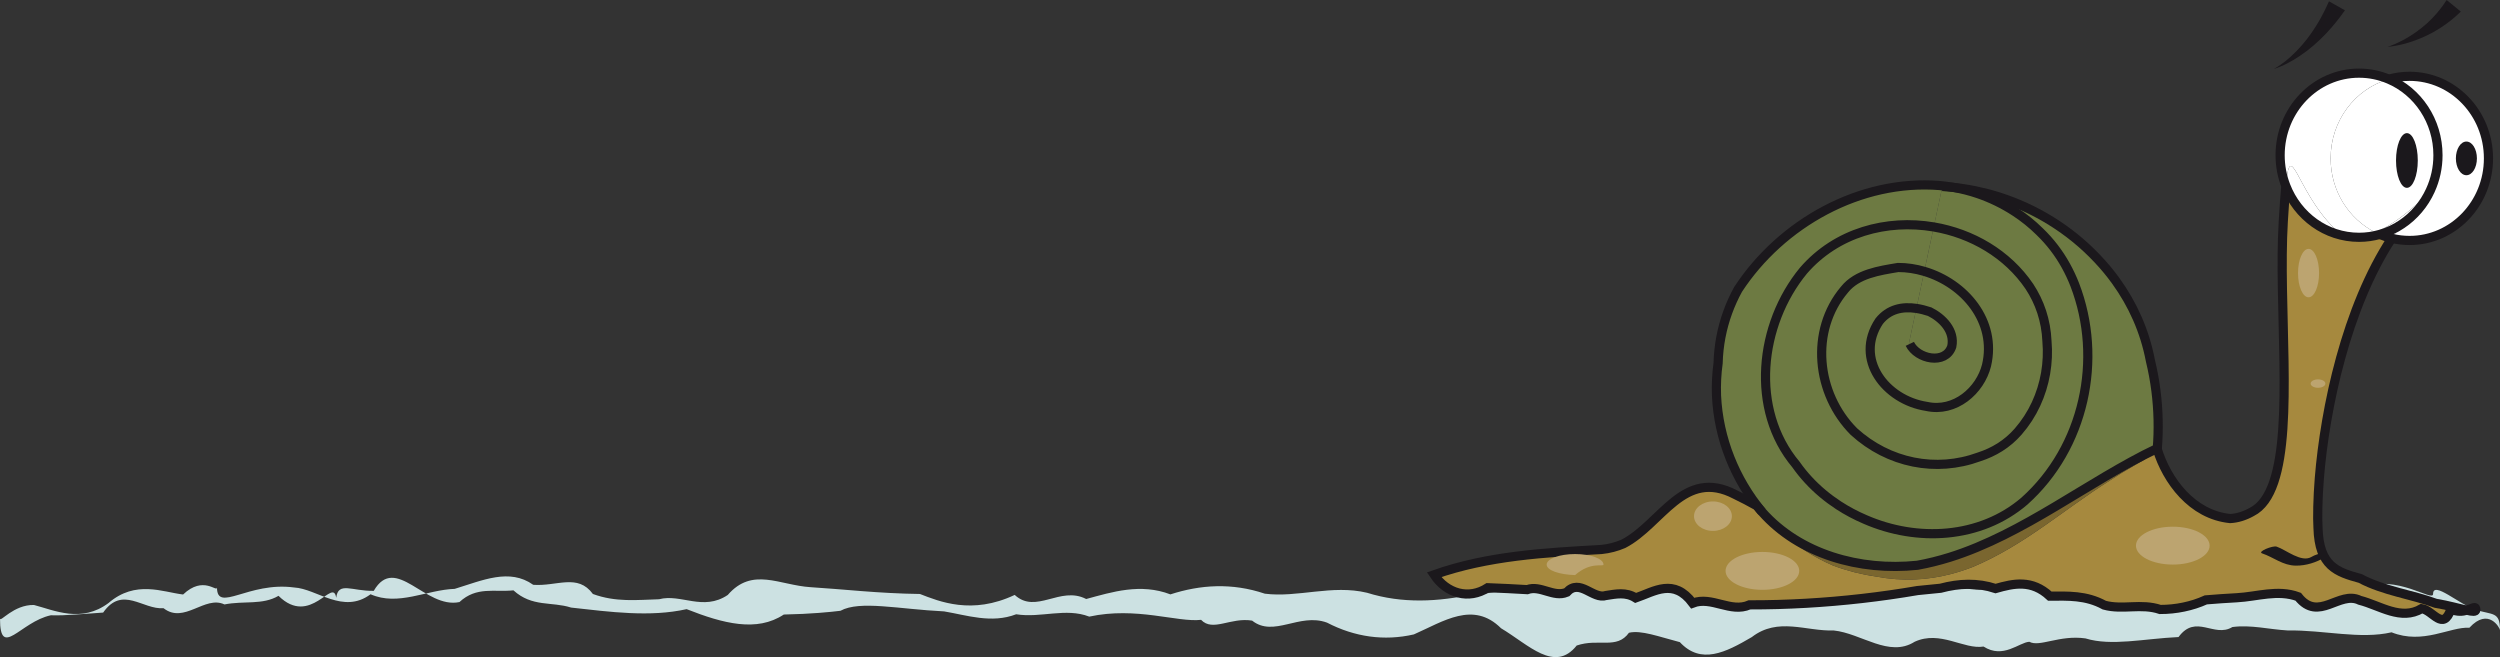
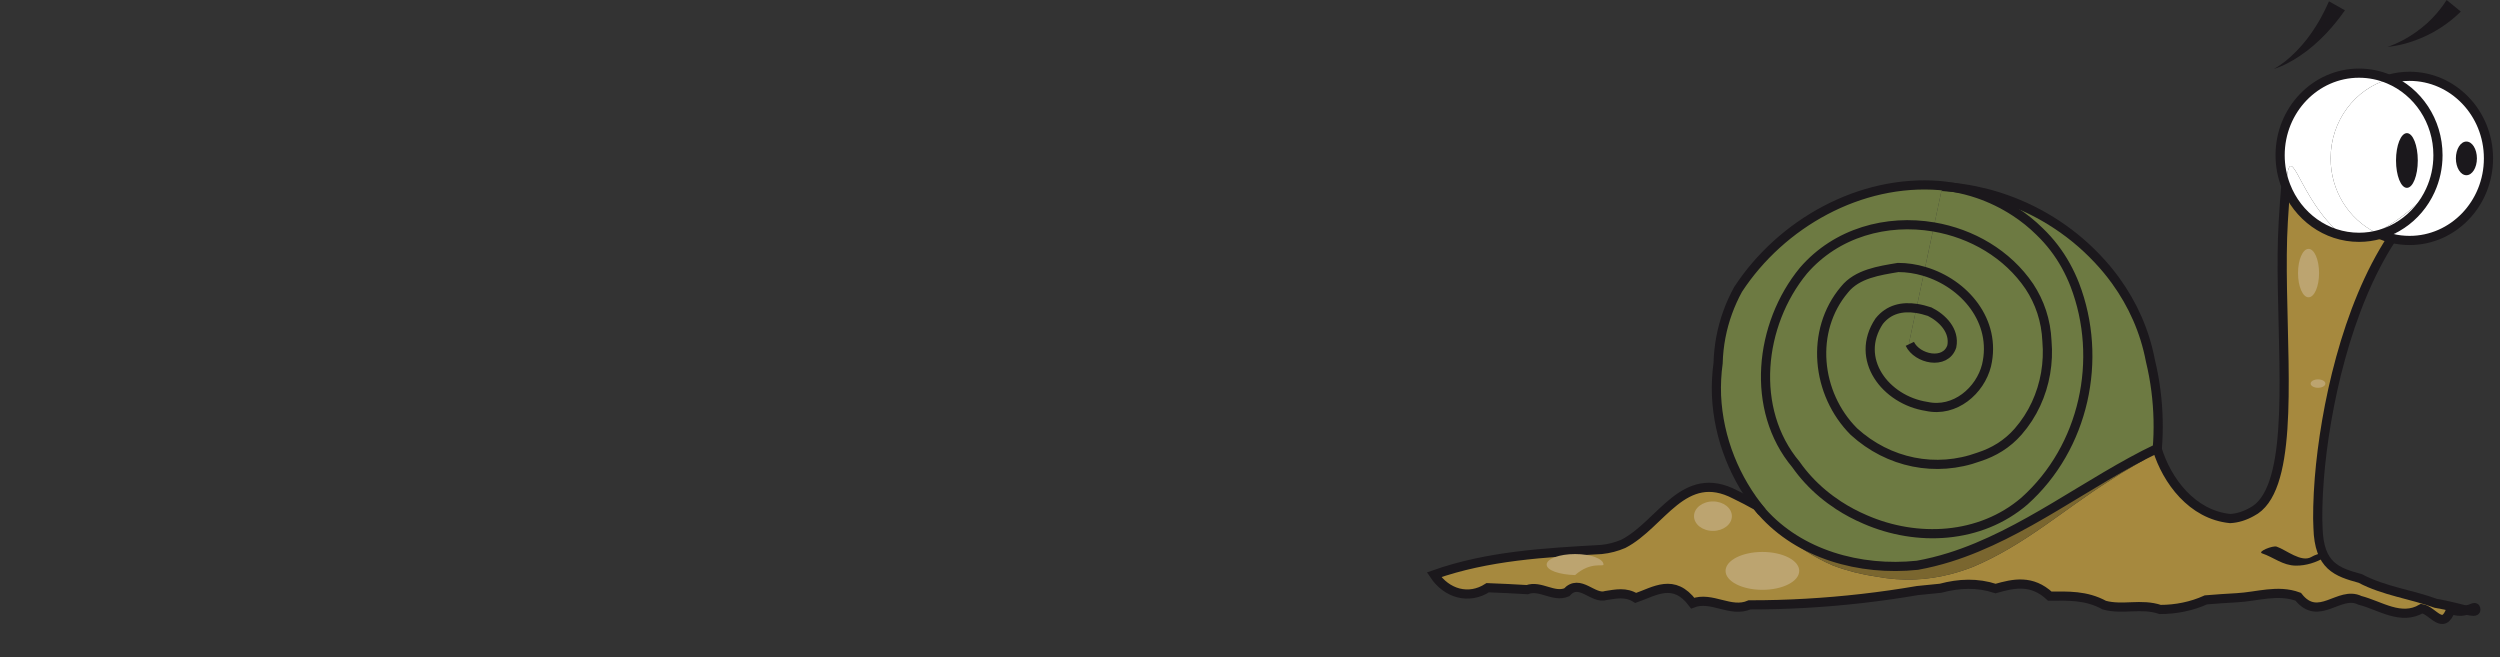
<svg xmlns="http://www.w3.org/2000/svg" version="1.1" x="0px" y="0px" width="272.668px" height="71.669px" viewBox="0 0 272.668 71.669" style="enable-background:new 0 0 272.668 71.669;" xml:space="preserve">
  <rect x="0" y="0" width="272.668" height="71.669" fill="#333333" stroke="none" />
  <style type="text/css">
	.st0{fill:#CCE1E2;}
	.st1{fill:#FFFFFF;}
	.st2{fill:#A6893E;}
	.st3{fill:#6D7A42;}
	.st4{fill:#7A662F;}
	.st5{fill:none;stroke:#1B181C;}
	.st6{fill:#1B181C;}
	.st7{fill:#BCA470;}
</style>
  <defs>
</defs>
  <g>
-     <path class="st0" d="M249.667,63.375c0,1.202,3.926,1.741,7.85,0.704c3.926-1.479,7.852,1.623,7.852,0.704   c0-1.476,2.841,1.14,4.665,1.728c1.826,0.588,2.634,0.159,2.634,2.219c0-0.207-1.24-2.543-3.34-0.263   c-2.1-0.13-5.055,1.876-8.488,0.497c-3.432,0.792-7.34-0.258-11.34-0.203c-2-0.111-4.023-0.643-6.021-0.371   c-1.998,1.217-3.973-1.49-5.873,1.091c-3.803,0.178-7.314,1.019-10.154,0.147c-2.84-0.399-5.006,0.985-6.117,0.369   c-1.111,0.057-2.844,1.903-4.994,0.52c-2.151,0.348-4.723-1.804-7.512-0.524c-2.791,1.77-5.801-0.911-8.828-1.229   c-3.027,0.104-6.074-1.486-8.938,0.722c-2.865,1.683-5.547,3.031-7.846,0.551c-2.3-0.598-4.217-1.337-5.55-1.024   c-1.333,1.853-3.306,0.575-5.702,1.393c-2.396,3.014-5.217-0.073-8.249-1.884c-3.031-3.015-6.271-0.753-9.508,0.671   c-3.236,0.747-6.467,0.281-9.479-1.287c-3.013-1.101-5.806,1.654-8.165-0.218c-2.36-0.383-4.286,1.263-5.564-0.084   c-2.556,0.3-7.074-1.467-12.198-0.351c-2.562-0.997-5.275,0.176-7.969-0.256c-2.694,1.036-5.37,0.103-7.858-0.313   C98,66.439,93.777,65.46,91.667,66.616c-1.055,0.133-3.25,0.354-6.181,0.409c-2.93,1.944-6.597,0.991-10.597-0.587   c-4,0.896-8.333,0.301-12.597-0.171c-2.132-0.683-4.247-0.021-6.294-1.881c-2.047,0.223-4.026-0.455-5.887,1.279   c-3.722,0.79-6.972-5.313-9.347-1.223c-2.375,0.049-3.875-1.062-4.097,0.764c-0.334-2.338-2.792,3.232-6.292-0.221   c-1.75,1.03-3.76,0.517-5.895,0.94c-2.136-1.026-4.396,2.181-6.646,0.408c-2.25,0.188-4.49-2.512-6.584,0.479   c-2.094,0.13-4.041,0.351-5.708,0.295C2.209,67.823,0,71.943,0,67.461c0,0.475,1.479-1.521,3.698-1.479   c2.219,0.578,5.177,2.004,8.135-0.211c2.959-2.543,5.917-1.191,8.136-0.93c2.219-2.112,3.698-0.195,3.698-0.761   c0,2.796,3.444-0.677,8.407-0.006c2.481,0.127,5.343,2.973,8.343,0.739c3,1.333,6.139-0.49,9.176-0.588   c3.037-0.927,5.972-2.289,8.565-0.442c2.593,0.189,4.843-1.265,6.509,1.001c2.5,0.921,4.833,0.643,7.213,0.574   c2.38-0.635,4.808,1.339,7.495-0.468c2.688-3.099,5.636-1.054,9.058-0.847c3.422,0.207,7.317,0.679,11.901,0.74   c2.095,0.809,5.662,2.313,10.336,0.101c2.337,2.155,4.952-1.022,7.797,0.447c2.846-0.769,5.923-1.75,9.186-0.505   c3.263-1.057,6.712-1.288,10.302-0.075c3.59,0.456,7.32-1.019,11.146-0.101c3.826,1.198,7.747,1.006,11.717,0.127   c3.97,0.106,7.99-2.905,12.015-0.381c4.023-0.786,8.053-0.736,12.039-0.143c1.994-0.127,3.977-2.639,5.943,0.422   c1.967-0.275,3.918,0.574,5.848-0.569c2.412-0.243,4.79,1.317,7.123,0.279c2.333-1.237,4.621-0.259,6.853-0.463   c2.231-0.378,4.407,0.805,6.517,0.23c2.108-1.307,4.15,0.281,6.113-0.4c3.926-0.543,7.539,1.582,10.75,0.251   c3.211-3.172,6.02,1.029,8.338-0.522C246.994,62.747,249.667,65.162,249.667,63.375z" />
    <g>
      <g id="XMLID_2_">
        <g>
          <path class="st1" d="M269.032,66.559c0.654-0.193,1.002-0.537,1.002-0.048C270.034,66.735,269.666,66.701,269.032,66.559z" />
          <path class="st1" d="M265.093,20.735c-0.003,0-0.007,0.003-0.01,0.007c0.527-1.157,0.82-2.448,0.82-3.812      c0-3.75-2.214-6.959-5.361-8.291c0.72-0.207,1.481-0.317,2.262-0.317c4.755,0,8.608,4.008,8.608,8.952s-3.853,8.952-8.608,8.952      c-0.668,0-1.315-0.079-1.939-0.231c0.351-0.534,0.716-1.05,1.095-1.546c1.339-0.895,2.424-2.173,3.113-3.684      C265.086,20.749,265.093,20.738,265.093,20.735z" />
          <path class="st2" d="M269.032,66.559c-0.437,0.131-1.012,0.193-1.715-0.11c-0.875,2.448-1.945,0.117-3.188-0.069      c-2.262,1.339-4.514-0.327-6.755-0.909c-2.245-1.098-4.479,2.448-6.714-0.386c-2.238-0.826-4.469-0.007-6.707,0.11      c-1.119,0.058-2.238,0.138-3.361,0.231c-0.771,0.351-1.591,0.613-2.427,0.785c-0.84,0.176-1.701,0.262-2.562,0.262      c-2.066-0.699-4.087,0.076-6.087-0.472c-2-1.095-3.973-0.992-5.946-0.981c-1.969-1.828-3.936-1.398-5.915-0.83      c-1.983-0.654-3.977-0.572-6.008-0.031c-0.83,0.076-1.667,0.158-2.507,0.251c-4.015,0.689-8.074,1.154-12.164,1.388      c-2.049,0.117-4.101,0.176-6.16,0.172c-2.059,0.912-4.125-0.988-6.194-0.189c-2.069-2.761-4.142-1.284-6.218-0.565      c-1.078-0.682-2.152-0.43-3.226-0.269c-1.436,0.475-2.868-1.925-4.304-0.344c-1.436,0.596-2.868-0.816-4.304-0.293      c-1.436-0.086-2.868-0.158-4.304-0.21c-2.066,1.339-4.476,0.651-5.853-1.415c5.853-2.066,12.051-2.41,18.249-2.754      c0.861-0.086,1.656-0.303,2.396-0.62c4.146-2.135,6.556-8.332,12.199-5.375c0.795,0.379,1.587,0.799,2.365,1.236      c0.176,0.22,0.355,0.437,0.548,0.647c1.381,1.673,3.009,3.13,4.82,4.3c0.933,0.602,1.918,1.129,2.944,1.567      c0.764,0.286,1.536,0.527,2.317,0.727c0.782,0.196,1.57,0.355,2.359,0.468c2.93,0.554,5.598,0.389,8.095-0.251      c0.83-0.21,1.642-0.479,2.438-0.785c5.657-2.372,9.789-6.16,14.953-9.424c0.861-0.568,1.728-1.109,2.61-1.608      c1.48-0.878,2.555-1.518,2.555-1.518c0.01-0.103,0.017-0.203,0.024-0.306c1.05,3.422,3.794,7.158,7.96,7.568      c0.757-0.041,1.543-0.269,2.345-0.72c1.102-0.551,1.873-1.694,2.407-3.261c2.138-6.27,0.486-19.326,1.036-28.416      c0.103-1.677,0.189-2.951,0.279-3.884c1.274,3.288,4.369,5.605,7.985,5.605c0.782,0,1.543-0.11,2.262-0.317      c0.42,0.179,0.857,0.324,1.308,0.43c-4.955,7.53-7.282,18.538-7.902,26.171c-0.172,2.1-0.213,4.355-0.145,5.392      c0.114,4.211,2.066,4.838,4.617,5.537c2.548,1.363,5.698,1.763,8.212,2.703C267.042,66.033,268.244,66.38,269.032,66.559z" />
          <path class="st1" d="M265.902,16.93c0,1.364-0.293,2.655-0.82,3.812c-0.052,0.045-0.248,0.255-0.62,0.678      c-1.033,1.047-3.188,3.013-5.399,3.922c-2.882-1.45-4.868-4.517-4.868-8.067c0-4.128,2.689-7.606,6.346-8.635      C263.688,9.972,265.902,13.181,265.902,16.93z" />
          <path class="st1" d="M265.083,20.742c0.004-0.003,0.007-0.007,0.01-0.007c0,0.003-0.007,0.014-0.021,0.031      C265.076,20.759,265.079,20.752,265.083,20.742z" />
          <path class="st1" d="M265.083,20.742c-0.003,0.01-0.007,0.017-0.01,0.024c-0.065,0.083-0.282,0.324-0.609,0.654      C264.835,20.997,265.031,20.787,265.083,20.742z" />
          <path class="st1" d="M264.463,21.42c0.327-0.331,0.544-0.572,0.609-0.654c-0.689,1.511-1.773,2.789-3.113,3.684      c0.165-0.217,0.331-0.427,0.499-0.634C263.385,22.68,264.04,21.909,264.463,21.42z" />
          <path class="st1" d="M264.463,21.42c-0.424,0.489-1.078,1.26-2.004,2.396c-0.169,0.207-0.334,0.417-0.499,0.634      c-0.73,0.496-1.539,0.875-2.403,1.116c-0.169-0.069-0.331-0.145-0.492-0.224C261.275,24.433,263.43,22.467,264.463,21.42z" />
          <path class="st1" d="M261.96,24.45c-0.379,0.496-0.744,1.012-1.095,1.546c-0.451-0.107-0.888-0.251-1.308-0.43      C260.421,25.325,261.23,24.946,261.96,24.45z" />
          <path class="st1" d="M259.064,25.342c0.162,0.079,0.324,0.155,0.492,0.224c-0.72,0.207-1.48,0.317-2.262,0.317      c-3.615,0-6.711-2.317-7.985-5.605c0.517-5.395,1.123,0.465,5.23,4.572C255.797,26.106,257.453,26.006,259.064,25.342z" />
          <path class="st1" d="M257.295,7.978c1.15,0,2.245,0.234,3.247,0.661c-3.656,1.03-6.346,4.507-6.346,8.635      c0,3.55,1.987,6.618,4.868,8.067c-1.611,0.664-3.268,0.764-4.524-0.492c-4.108-4.108-4.714-9.968-5.23-4.572      c-0.403-1.033-0.623-2.162-0.623-3.347C248.687,11.986,252.54,7.978,257.295,7.978z" />
          <path class="st3" d="M235.142,42.616c0.269,2.114,0.32,4.263,0.141,6.373c-0.01-0.024-0.017-0.052-0.024-0.076      c-7.534,3.615-14.537,9.338-22.607,11.868c-1.15,0.358-2.328,0.654-3.529,0.871c-6.287,0.658-12.863-1.202-16.954-5.833      c-2.909-3.509-4.741-7.961-4.955-12.688c-0.045-1.174,0.014-2.355,0.176-3.526c0.052-1.956,0.42-3.812,1.047-5.54      c0.313-0.864,0.692-1.697,1.129-2.496c4.721-7.217,13.328-12.037,22.012-11.331c0.479,0.045,0.954,0.11,1.426,0.193      c-0.382-0.041-0.768-0.072-1.15-0.093l-0.943,4.414c-5.106-0.868-10.601,0.585-14.213,4.765      c-4.82,5.853-5.853,15.15-0.816,21.148c0.413,0.589,0.864,1.15,1.353,1.677c0.974,1.057,2.09,1.987,3.305,2.779      c0.912,0.592,1.88,1.105,2.889,1.536c5.664,2.472,12.55,2.128,17.37-2.004c6.542-5.853,8.608-15.494,5.492-23.596      c-0.279-0.716-0.606-1.415-0.981-2.09c-0.747-1.35-1.694-2.599-2.854-3.712c-0.813-0.806-1.715-1.532-2.689-2.166      c-1.291-0.84-2.63-1.484-4.001-1.956c-0.909-0.31-1.828-0.544-2.761-0.702c1.677,0.172,3.35,0.52,4.982,1.036      c4.001,1.271,7.757,3.557,10.76,6.738c0.723,0.761,1.398,1.567,2.011,2.417c1.846,2.551,3.171,5.485,3.781,8.704      C234.797,40.409,235,41.507,235.142,42.616z" />
          <path class="st4" d="M235.283,48.989c-0.007,0.103-0.014,0.203-0.024,0.306c0,0-1.074,0.64-2.555,1.518      c-0.882,0.499-1.749,1.04-2.61,1.608c-5.165,3.264-9.296,7.051-14.953,9.424c-0.795,0.306-1.608,0.575-2.438,0.785      c-2.496,0.64-5.165,0.806-8.095,0.251c-0.788-0.114-1.577-0.272-2.359-0.468c-0.782-0.2-1.553-0.441-2.317-0.727      c-1.026-0.437-2.011-0.964-2.944-1.567c-1.811-1.171-3.44-2.627-4.82-4.3c4.09,4.631,10.667,6.49,16.954,5.833      c1.202-0.217,2.379-0.513,3.529-0.871c8.071-2.531,15.074-8.253,22.607-11.868C235.266,48.938,235.272,48.965,235.283,48.989z" />
          <path class="st3" d="M226.289,31.057c3.116,8.102,1.05,17.742-5.492,23.596c-4.82,4.132-11.707,4.476-17.37,2.004      c-1.009-0.43-1.976-0.943-2.889-1.536c-1.215-0.792-2.331-1.722-3.305-2.779c-0.489-0.527-0.94-1.088-1.353-1.677      c-5.037-5.998-4.004-15.294,0.816-21.148c3.612-4.18,9.107-5.633,14.213-4.765l-1.033,4.844      c-0.926-0.275-1.89-0.424-2.851-0.424c-2.066,0.344-4.476,0.689-5.853,2.41c-3.787,4.476-3.099,11.362,1.033,15.494      c3.787,3.443,8.952,4.476,13.645,2.754c1.591-0.516,3.054-1.377,4.259-2.754c0.802-0.919,1.453-1.932,1.952-3.006      c0.499-1.074,0.847-2.203,1.047-3.36c0.2-1.154,0.248-2.331,0.148-3.491c-0.096-2.272-0.795-4.273-1.914-5.974      c-2.403-3.55-6.287-5.788-10.433-6.494l0.943-4.414c0.382,0.021,0.768,0.052,1.15,0.093c0.933,0.158,1.852,0.392,2.761,0.702      c1.37,0.472,2.71,1.116,4.001,1.956c0.974,0.633,1.877,1.36,2.689,2.166c1.16,1.112,2.107,2.362,2.854,3.712      C225.683,29.642,226.01,30.341,226.289,31.057z" />
          <path class="st3" d="M223.256,37.221c0.1,1.16,0.052,2.338-0.148,3.491c-0.2,1.157-0.547,2.286-1.047,3.36      c-0.499,1.074-1.15,2.087-1.952,3.006c-1.205,1.377-2.668,2.238-4.259,2.754c-4.693,1.722-9.858,0.689-13.645-2.754      c-4.132-4.132-4.82-11.018-1.033-15.494c1.377-1.722,3.787-2.066,5.853-2.41c0.961,0,1.925,0.148,2.851,0.424l-0.861,4.039      c-1.549-0.234-3.002,0.076-4.056,1.391c-2.755,4.132,0.689,8.608,5.165,9.296c3.099,0.689,5.853-1.722,6.542-4.476      c1.136-4.831-2.417-8.959-6.79-10.25l1.033-4.844c4.146,0.706,8.029,2.944,10.433,6.494      C222.461,32.948,223.16,34.948,223.256,37.221z" />
          <path class="st3" d="M208.196,37.482l0.103,0.021c0.792,1.656,3.891,2.345,4.579,0.279c0.344-1.722-1.033-3.099-2.41-3.787      c-0.485-0.162-0.974-0.286-1.453-0.358l0.861-4.039c4.373,1.291,7.926,5.419,6.79,10.25c-0.689,2.755-3.443,5.165-6.542,4.476      c-4.476-0.689-7.919-5.165-5.165-9.296c1.054-1.315,2.507-1.625,4.056-1.391L208.196,37.482z" />
          <path class="st3" d="M210.468,33.994c1.377,0.689,2.755,2.066,2.41,3.787c-0.689,2.066-3.787,1.377-4.579-0.279l-0.103-0.021      l0.819-3.846C209.494,33.709,209.983,33.833,210.468,33.994z" />
        </g>
        <g>
          <path class="st5" d="M235.283,48.989c0.179-2.111,0.127-4.259-0.141-6.373c-0.141-1.109-0.344-2.207-0.606-3.288      c-0.609-3.219-1.935-6.153-3.781-8.704c-0.613-0.85-1.288-1.656-2.011-2.417c-3.002-3.182-6.759-5.468-10.76-6.738      c-1.632-0.517-3.305-0.864-4.982-1.036c-0.382-0.041-0.768-0.072-1.15-0.093" />
          <path class="st5" d="M208.299,37.503c0.792,1.656,3.891,2.345,4.579,0.279c0.344-1.722-1.033-3.099-2.41-3.787      c-0.485-0.162-0.974-0.286-1.453-0.358c-1.549-0.234-3.002,0.076-4.056,1.391c-2.755,4.132,0.689,8.608,5.165,9.296      c3.099,0.689,5.853-1.722,6.542-4.476c1.136-4.831-2.417-8.959-6.79-10.25c-0.926-0.275-1.89-0.424-2.851-0.424      c-2.066,0.344-4.476,0.689-5.853,2.41c-3.787,4.476-3.099,11.362,1.033,15.494c3.787,3.443,8.952,4.476,13.645,2.754      c1.591-0.516,3.054-1.377,4.259-2.754c0.802-0.919,1.453-1.932,1.952-3.006c0.499-1.074,0.847-2.203,1.047-3.36      c0.2-1.154,0.248-2.331,0.148-3.491c-0.096-2.272-0.795-4.273-1.914-5.974c-2.403-3.55-6.287-5.788-10.433-6.494      c-5.106-0.868-10.601,0.585-14.213,4.765c-4.82,5.853-5.853,15.15-0.816,21.148c0.413,0.589,0.864,1.15,1.353,1.677      c0.974,1.057,2.09,1.987,3.305,2.779c0.912,0.592,1.88,1.105,2.889,1.536c5.664,2.472,12.55,2.128,17.37-2.004      c6.542-5.853,8.608-15.494,5.492-23.596c-0.279-0.716-0.606-1.415-0.981-2.09c-0.747-1.35-1.694-2.599-2.854-3.712      c-0.813-0.806-1.715-1.532-2.689-2.166c-1.291-0.84-2.63-1.484-4.001-1.956c-0.909-0.31-1.828-0.544-2.761-0.702      c-0.472-0.083-0.947-0.148-1.426-0.193c-8.683-0.706-17.291,4.115-22.012,11.331c-0.437,0.799-0.816,1.632-1.129,2.496      c-0.627,1.728-0.995,3.584-1.047,5.54c-0.162,1.171-0.22,2.352-0.176,3.526c0.214,4.727,2.045,9.179,4.955,12.688" />
          <path class="st5" d="M249.31,20.277c-0.089,0.933-0.176,2.207-0.279,3.884c-0.551,9.09,1.102,22.146-1.036,28.416      c-0.534,1.567-1.305,2.71-2.407,3.261c-0.802,0.451-1.587,0.678-2.345,0.72c-4.166-0.41-6.91-4.146-7.96-7.568      c-0.01-0.024-0.017-0.052-0.024-0.076c-7.534,3.615-14.537,9.338-22.607,11.868c-1.15,0.358-2.328,0.654-3.529,0.871      c-6.287,0.658-12.863-1.202-16.954-5.833c-0.193-0.21-0.372-0.427-0.548-0.647c-0.778-0.437-1.57-0.857-2.365-1.236      c-5.643-2.958-8.053,3.24-12.199,5.375c-0.74,0.317-1.536,0.534-2.396,0.62c-6.198,0.344-12.395,0.689-18.249,2.754      c1.377,2.066,3.787,2.755,5.853,1.415c1.436,0.052,2.868,0.124,4.304,0.21c1.436-0.523,2.868,0.888,4.304,0.293      c1.436-1.58,2.868,0.819,4.304,0.344c1.074-0.162,2.148-0.413,3.226,0.269c2.076-0.72,4.149-2.197,6.218,0.565      c2.069-0.799,4.135,1.102,6.194,0.189c2.059,0.003,4.111-0.055,6.16-0.172c4.09-0.234,8.15-0.699,12.164-1.388      c0.84-0.093,1.677-0.176,2.507-0.251c2.031-0.541,4.025-0.623,6.008,0.031c1.98-0.568,3.946-0.999,5.915,0.83      c1.973-0.01,3.946-0.114,5.946,0.981c2,0.548,4.022-0.227,6.087,0.472c0.861,0,1.722-0.086,2.562-0.262      c0.837-0.172,1.656-0.434,2.427-0.785c1.123-0.093,2.242-0.172,3.361-0.231c2.238-0.117,4.469-0.937,6.707-0.11      c2.235,2.834,4.469-0.713,6.714,0.386c2.241,0.582,4.493,2.248,6.755,0.909c1.243,0.186,2.314,2.517,3.188,0.069      c0.702,0.303,1.277,0.241,1.715,0.11" />
          <path class="st5" d="M269.032,66.559c-0.789-0.179-1.99-0.527-3.385-0.761c-2.513-0.94-5.664-1.339-8.212-2.703      c-2.551-0.699-4.504-1.326-4.617-5.537c-0.069-1.036-0.027-3.292,0.145-5.392c0.62-7.633,2.947-18.641,7.902-26.171" />
          <path class="st5" d="M269.032,66.559c0.654-0.193,1.002-0.537,1.002-0.048C270.034,66.735,269.666,66.701,269.032,66.559z" />
          <path class="st5" d="M260.541,8.639c0.72-0.207,1.481-0.317,2.262-0.317c4.755,0,8.608,4.008,8.608,8.952      s-3.853,8.952-8.608,8.952c-0.668,0-1.315-0.079-1.939-0.231c-0.451-0.107-0.888-0.251-1.308-0.43" />
          <path class="st5" d="M260.541,8.639c3.147,1.332,5.361,4.541,5.361,8.291c0,1.364-0.293,2.655-0.82,3.812      c-0.003,0.01-0.007,0.017-0.01,0.024c-0.689,1.511-1.773,2.789-3.113,3.684c-0.73,0.496-1.539,0.875-2.403,1.116      c-0.72,0.207-1.48,0.317-2.262,0.317c-3.615,0-6.711-2.317-7.985-5.605c-0.403-1.033-0.623-2.162-0.623-3.347      c0-4.944,3.853-8.952,8.608-8.952C258.445,7.978,259.539,8.212,260.541,8.639z" />
        </g>
      </g>
      <ellipse class="st6" cx="262.514" cy="17.504" rx="1.187" ry="2.984" />
      <ellipse class="st6" cx="269.003" cy="17.275" rx="1.147" ry="1.836" />
      <ellipse class="st7" cx="192.22" cy="62.265" rx="4.017" ry="2.066" />
-       <ellipse class="st7" cx="236.98" cy="59.511" rx="4.017" ry="2.066" />
      <ellipse class="st7" cx="186.826" cy="56.297" rx="2.065" ry="1.607" />
      <path class="st7" d="M174.889,61.576c0,0.274-1.387-0.365-3.098,1.147c-1.713-0.05-3.1-0.514-3.1-1.147    c0-0.634,1.387-1.147,3.1-1.147C173.502,60.429,174.889,60.943,174.889,61.576z" />
      <ellipse class="st7" cx="251.787" cy="29.785" rx="1.148" ry="2.64" />
      <ellipse class="st7" cx="252.82" cy="41.836" rx="0.803" ry="0.459" />
      <g>
        <g>
          <path class="st6" d="M247.999,7.52c0,0,0.558-0.284,1.278-0.858c0.718-0.577,1.594-1.433,2.329-2.392      c0.74-0.955,1.364-1.982,1.766-2.784c0.217-0.39,0.359-0.739,0.472-0.972c0.109-0.236,0.171-0.37,0.171-0.37l1.743,0.981      c0,0-0.096,0.131-0.265,0.36c-0.172,0.227-0.397,0.561-0.713,0.932c-0.599,0.761-1.481,1.712-2.452,2.546      c-0.968,0.84-2.043,1.531-2.882,1.963C248.602,7.354,247.999,7.52,247.999,7.52z" />
        </g>
      </g>
      <g>
        <g>
          <path class="st6" d="M260.394,5.11c0,0,0.525-0.155,1.252-0.508c0.731-0.342,1.649-0.901,2.468-1.557      c0.825-0.652,1.533-1.411,2.001-2.015c0.243-0.295,0.417-0.56,0.54-0.744C266.78,0.104,266.85,0,266.85,0l1.548,1.266      c0,0-0.108,0.099-0.296,0.274c-0.188,0.174-0.452,0.424-0.799,0.689c-0.676,0.547-1.638,1.186-2.662,1.666      c-1.021,0.487-2.084,0.831-2.894,1.003C260.94,5.079,260.394,5.11,260.394,5.11z" />
        </g>
      </g>
    </g>
  </g>
  <g>
    <g>
      <path class="st6" d="M246.717,60.354c1.282,0.434,2.259,1.322,3.675,1.338c1.119,0.013,2.23-0.344,3.183-0.913    c0.356-0.213,0.198-0.34-0.108-0.404c-0.401-0.084-1.027,0.164-1.366,0.366c-1.101,0.657-2.757-0.771-3.793-1.122    C247.882,59.474,246.176,60.17,246.717,60.354L246.717,60.354z" />
    </g>
  </g>
</svg>